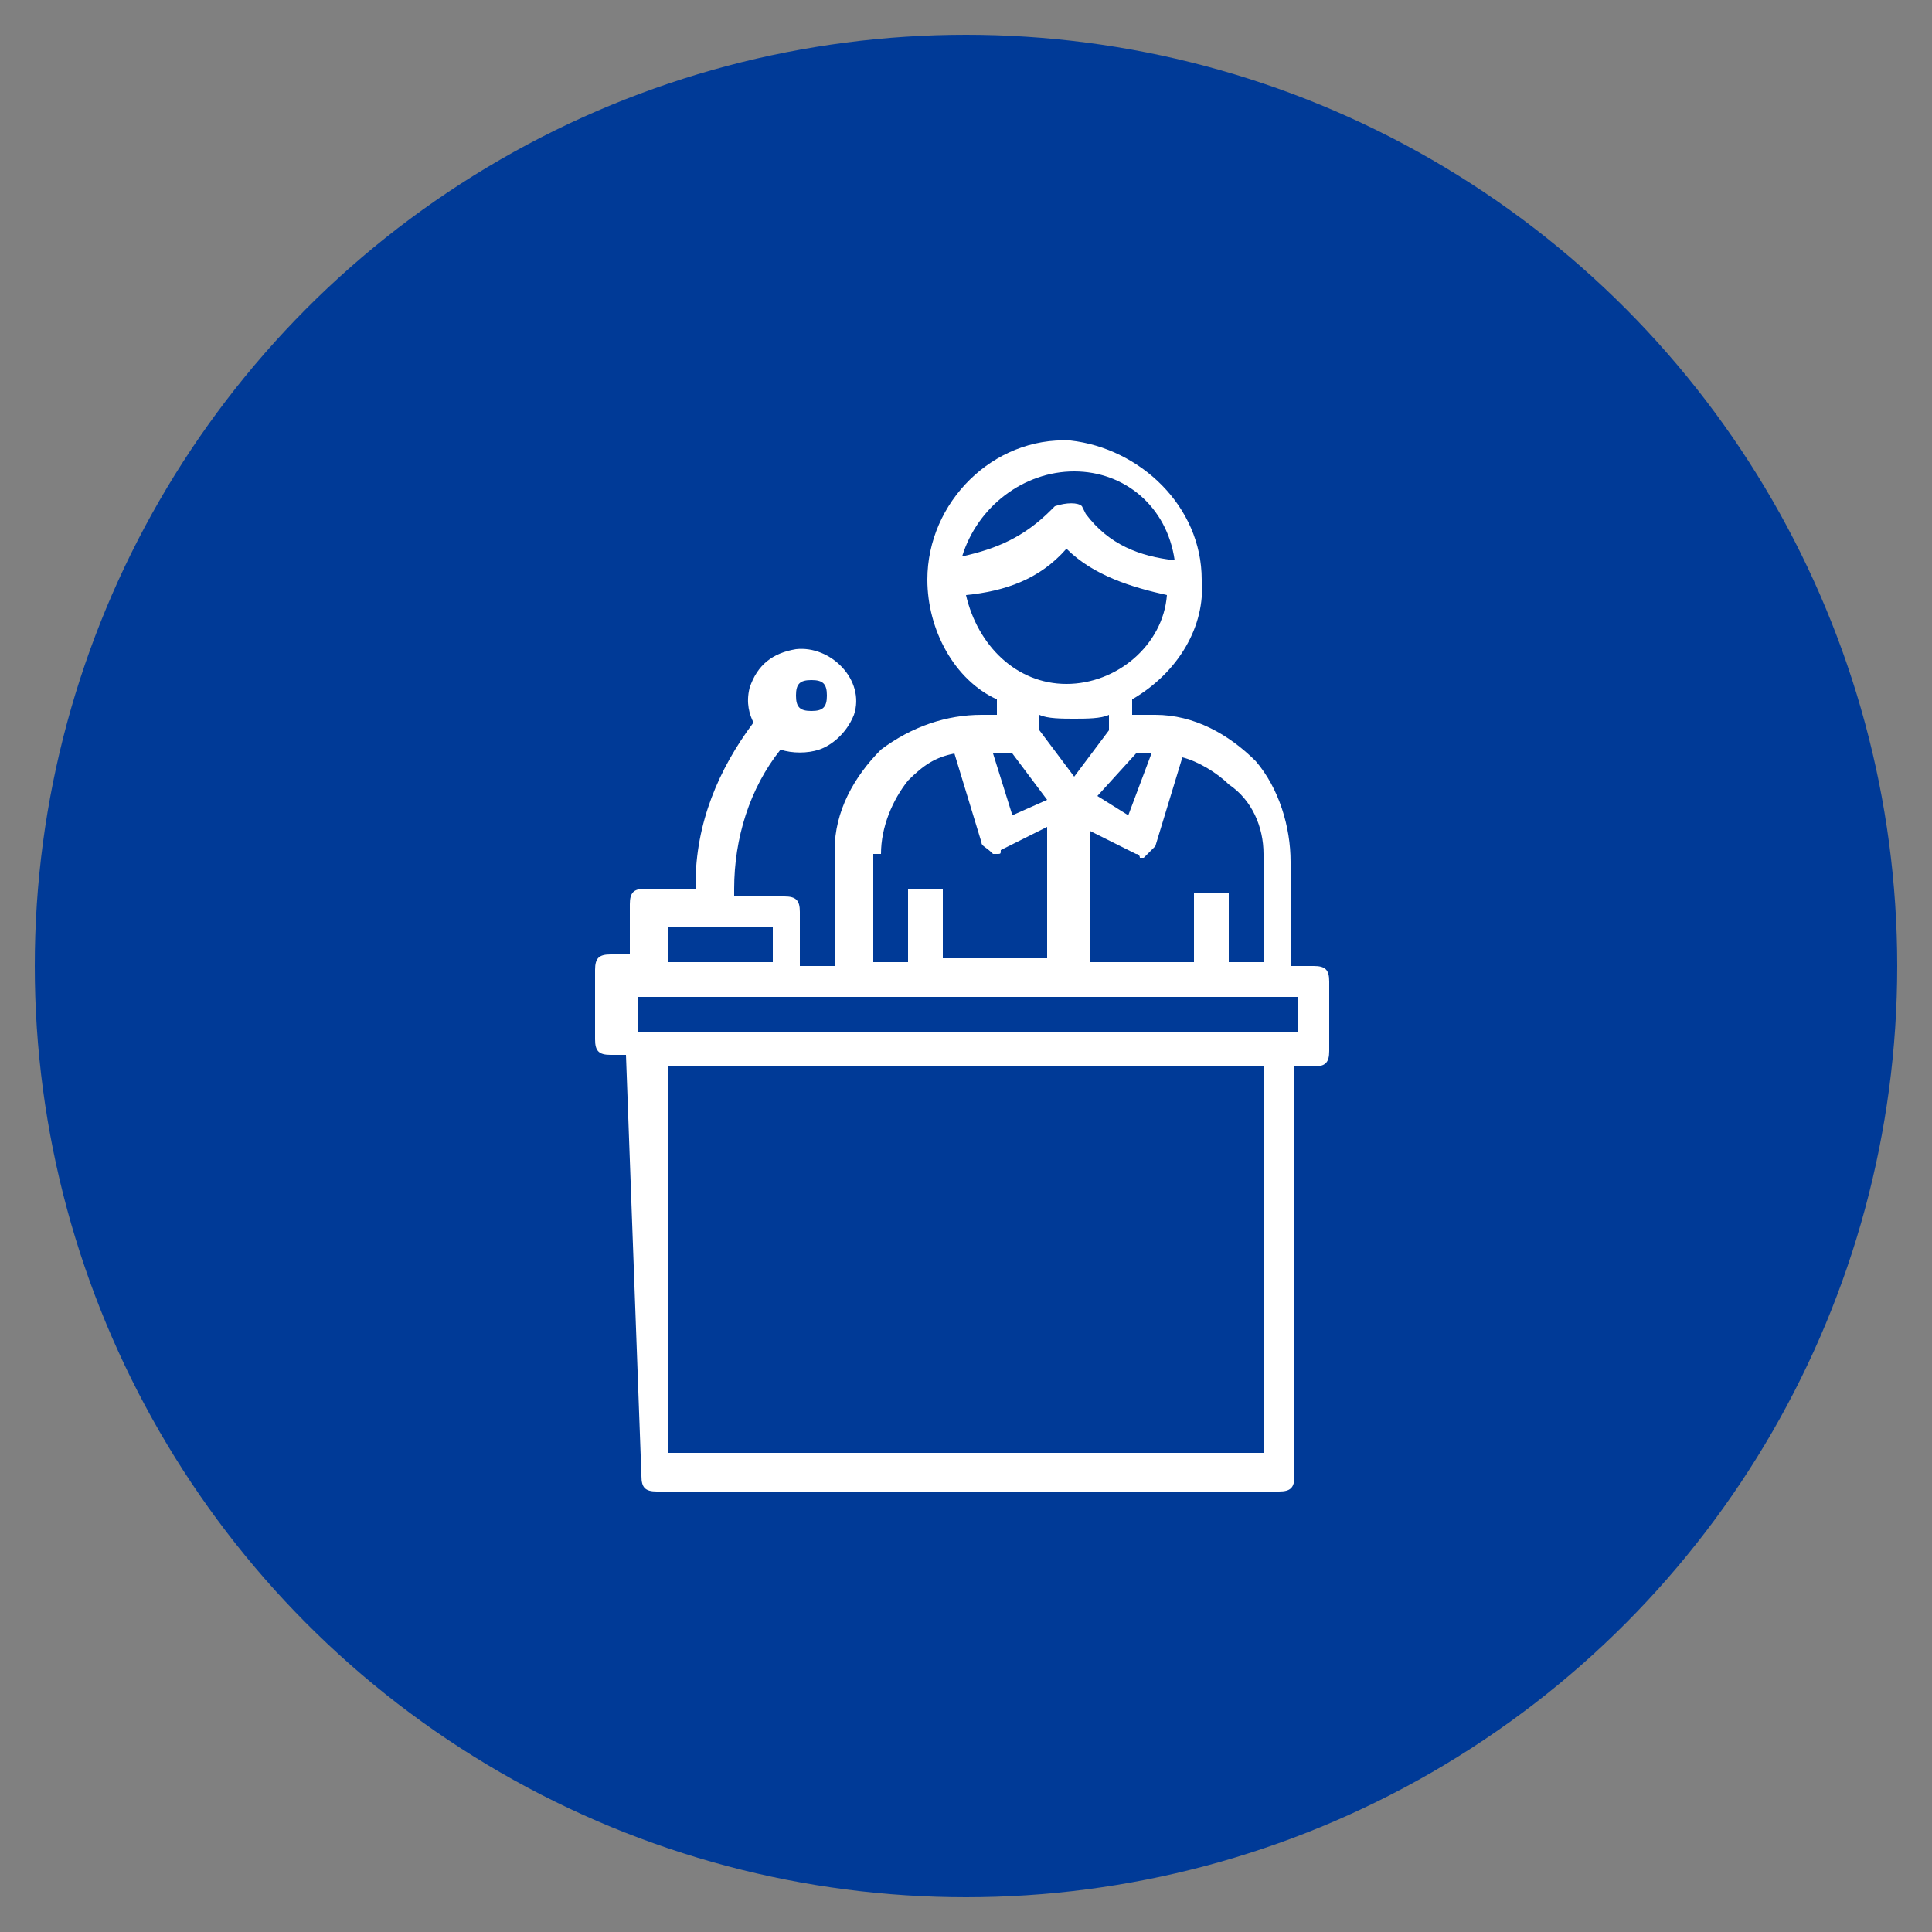
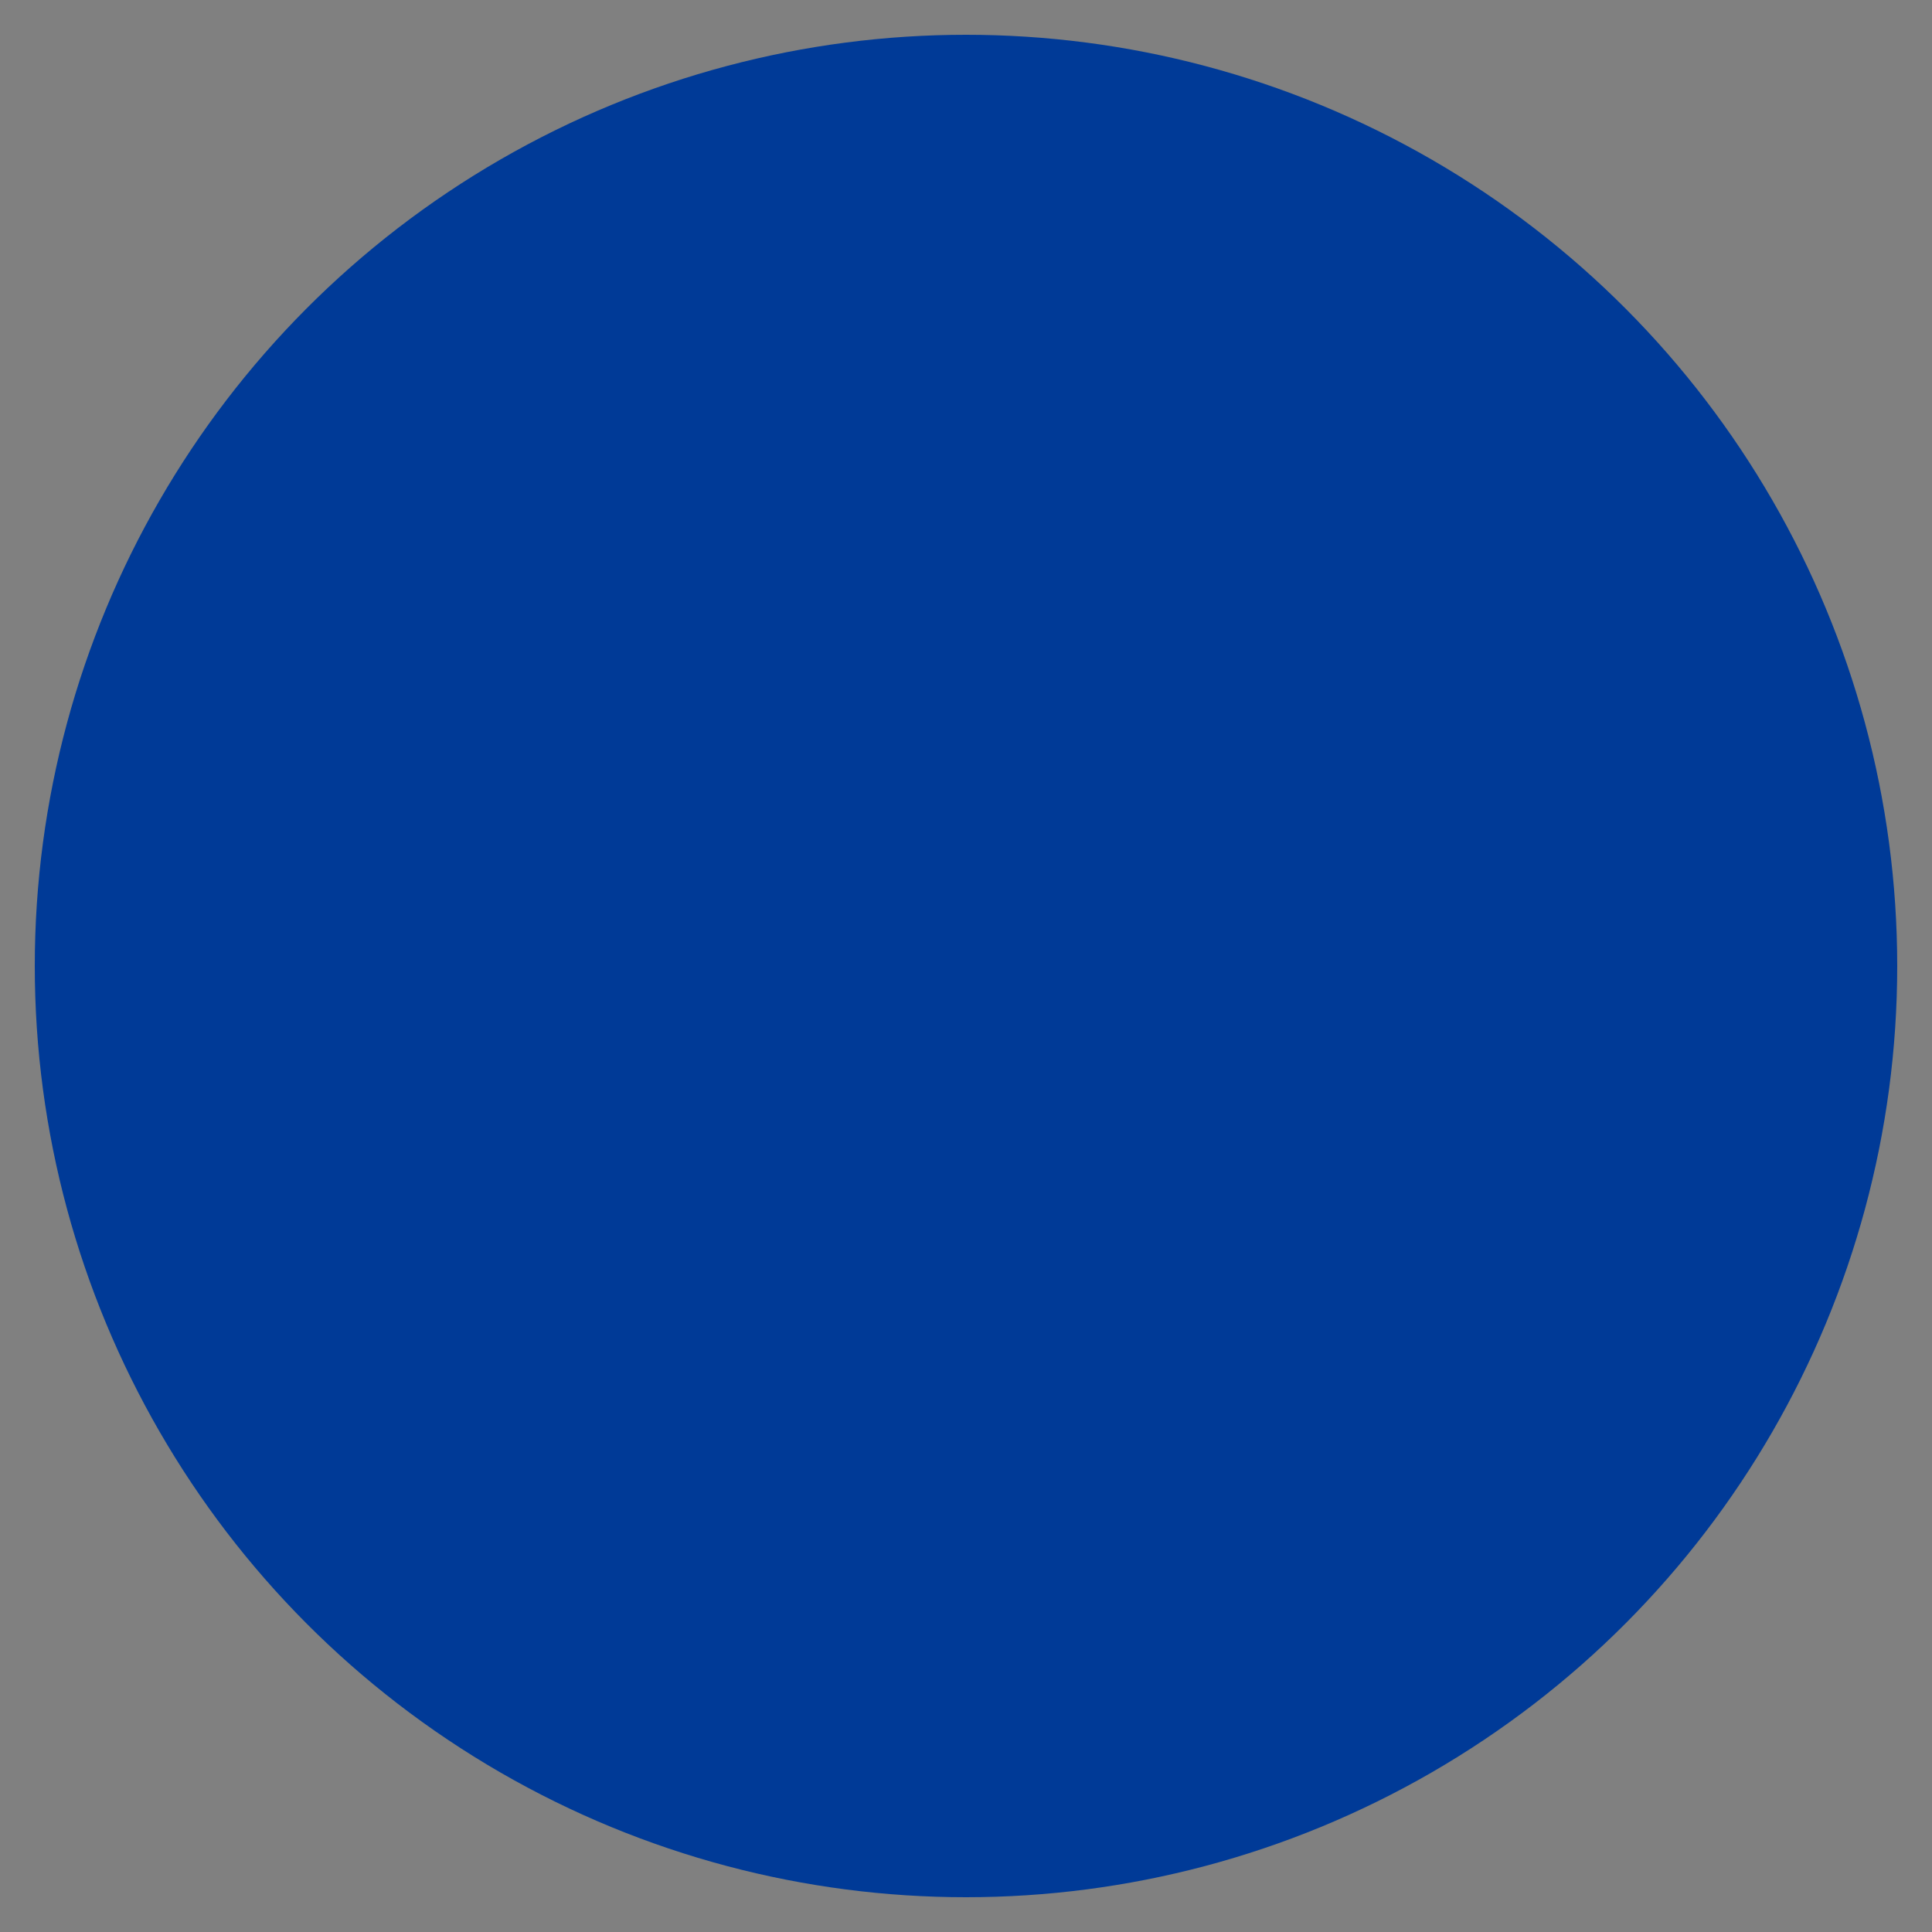
<svg xmlns="http://www.w3.org/2000/svg" version="1.1" id="Capa_1" x="0px" y="0px" viewBox="0 0 50 50" style="enable-background:new 0 0 50 50;" xml:space="preserve">
  <rect x="0" y="0" width="50" height="50" fill="#808080" stroke="none" />
  <style type="text/css">
	.st0{fill:#003A97;}
	.st1{fill:#FFFFFF;}
</style>
  <circle class="st0" cx="25" cy="25" r="24.1" />
  <g>
-     <path class="st1" d="M16.6,38.2c0,0.3,0.1,0.4,0.4,0.4h16.1c0.3,0,0.4-0.1,0.4-0.4V27.6h0.5c0.3,0,0.4-0.1,0.4-0.4v-1.8   c0-0.3-0.1-0.4-0.4-0.4l0,0h-0.6v-2.7c0-0.9-0.3-1.9-0.9-2.6c-0.7-0.7-1.6-1.2-2.6-1.2h-0.6v-0.4c1.2-0.7,1.9-1.9,1.8-3.1   c0-1.9-1.6-3.4-3.4-3.6c-2-0.1-3.7,1.6-3.7,3.6c0,1.3,0.7,2.6,1.8,3.1v0.4h-0.4c-0.9,0-1.8,0.3-2.6,0.9c-0.7,0.7-1.2,1.6-1.2,2.6   V25h-0.9v-1.4c0-0.3-0.1-0.4-0.4-0.4h-1.3V23c0-1.3,0.4-2.6,1.2-3.6c0.3,0.1,0.7,0.1,1,0s0.7-0.4,0.9-0.9c0.3-0.9-0.6-1.8-1.5-1.7   c-0.6,0.1-1,0.4-1.2,1c-0.1,0.4,0,0.7,0.1,0.9c-0.9,1.2-1.5,2.6-1.5,4.2v0.1h-1.3c-0.3,0-0.4,0.1-0.4,0.4v1.3h-0.5   c-0.3,0-0.4,0.1-0.4,0.4v1.8c0,0.3,0.1,0.4,0.4,0.4h0.4L16.6,38.2z M21,17.6c0.3,0,0.4,0.1,0.4,0.4c0,0.3-0.1,0.4-0.4,0.4   s-0.4-0.1-0.4-0.4S20.7,17.6,21,17.6L21,17.6z M32.7,22.1v2.8h-0.9v-1.8h-0.9v1.8h-2.7v-3.4l1.2,0.6c0.1,0,0.1,0.1,0.1,0.1h0.1   c0.1-0.1,0.1-0.1,0.3-0.3l0.7-2.3c0.4,0.1,0.9,0.4,1.2,0.7C32.4,20.7,32.7,21.4,32.7,22.1L32.7,22.1z M26.2,19.5l0.9,1.2l-0.9,0.4   l-0.5-1.6L26.2,19.5L26.2,19.5z M29.4,19.5h0.4l-0.6,1.6l-0.8-0.5L29.4,19.5z M27.8,12.2c1.3,0,2.4,0.9,2.6,2.3   c-0.9-0.1-1.7-0.4-2.3-1.2L28,13.1c-0.1-0.1-0.4-0.1-0.7,0l-0.1,0.1c-0.7,0.7-1.4,1-2.3,1.2C25.3,13.1,26.5,12.2,27.8,12.2   L27.8,12.2z M25,15.4c1-0.1,1.9-0.4,2.6-1.2c0.7,0.7,1.7,1,2.6,1.2c-0.1,1.3-1.3,2.3-2.6,2.3S25.3,16.7,25,15.4L25,15.4z    M27.8,18.6c0.3,0,0.7,0,0.9-0.1v0.4l-0.9,1.2l-0.9-1.2v-0.4C27.1,18.6,27.5,18.6,27.8,18.6L27.8,18.6z M22.8,22.1   c0-0.7,0.3-1.4,0.7-1.9c0.4-0.4,0.7-0.6,1.2-0.7l0.7,2.3c0,0.1,0.1,0.1,0.3,0.3c0.1,0,0.1,0,0.1,0c0.1,0,0.1,0,0.1-0.1l1.2-0.6v3.4   h-2.7V23h-0.9v1.9h-0.9v-2.8H22.8z M17.3,24H20v0.9h-2.7C17.3,24.9,17.3,24,17.3,24z M17.3,37.6v-10h15.4v10H17.3z M33.6,26.7H16.5   v-0.9h17.1L33.6,26.7L33.6,26.7z" />
-   </g>
+     </g>
</svg>